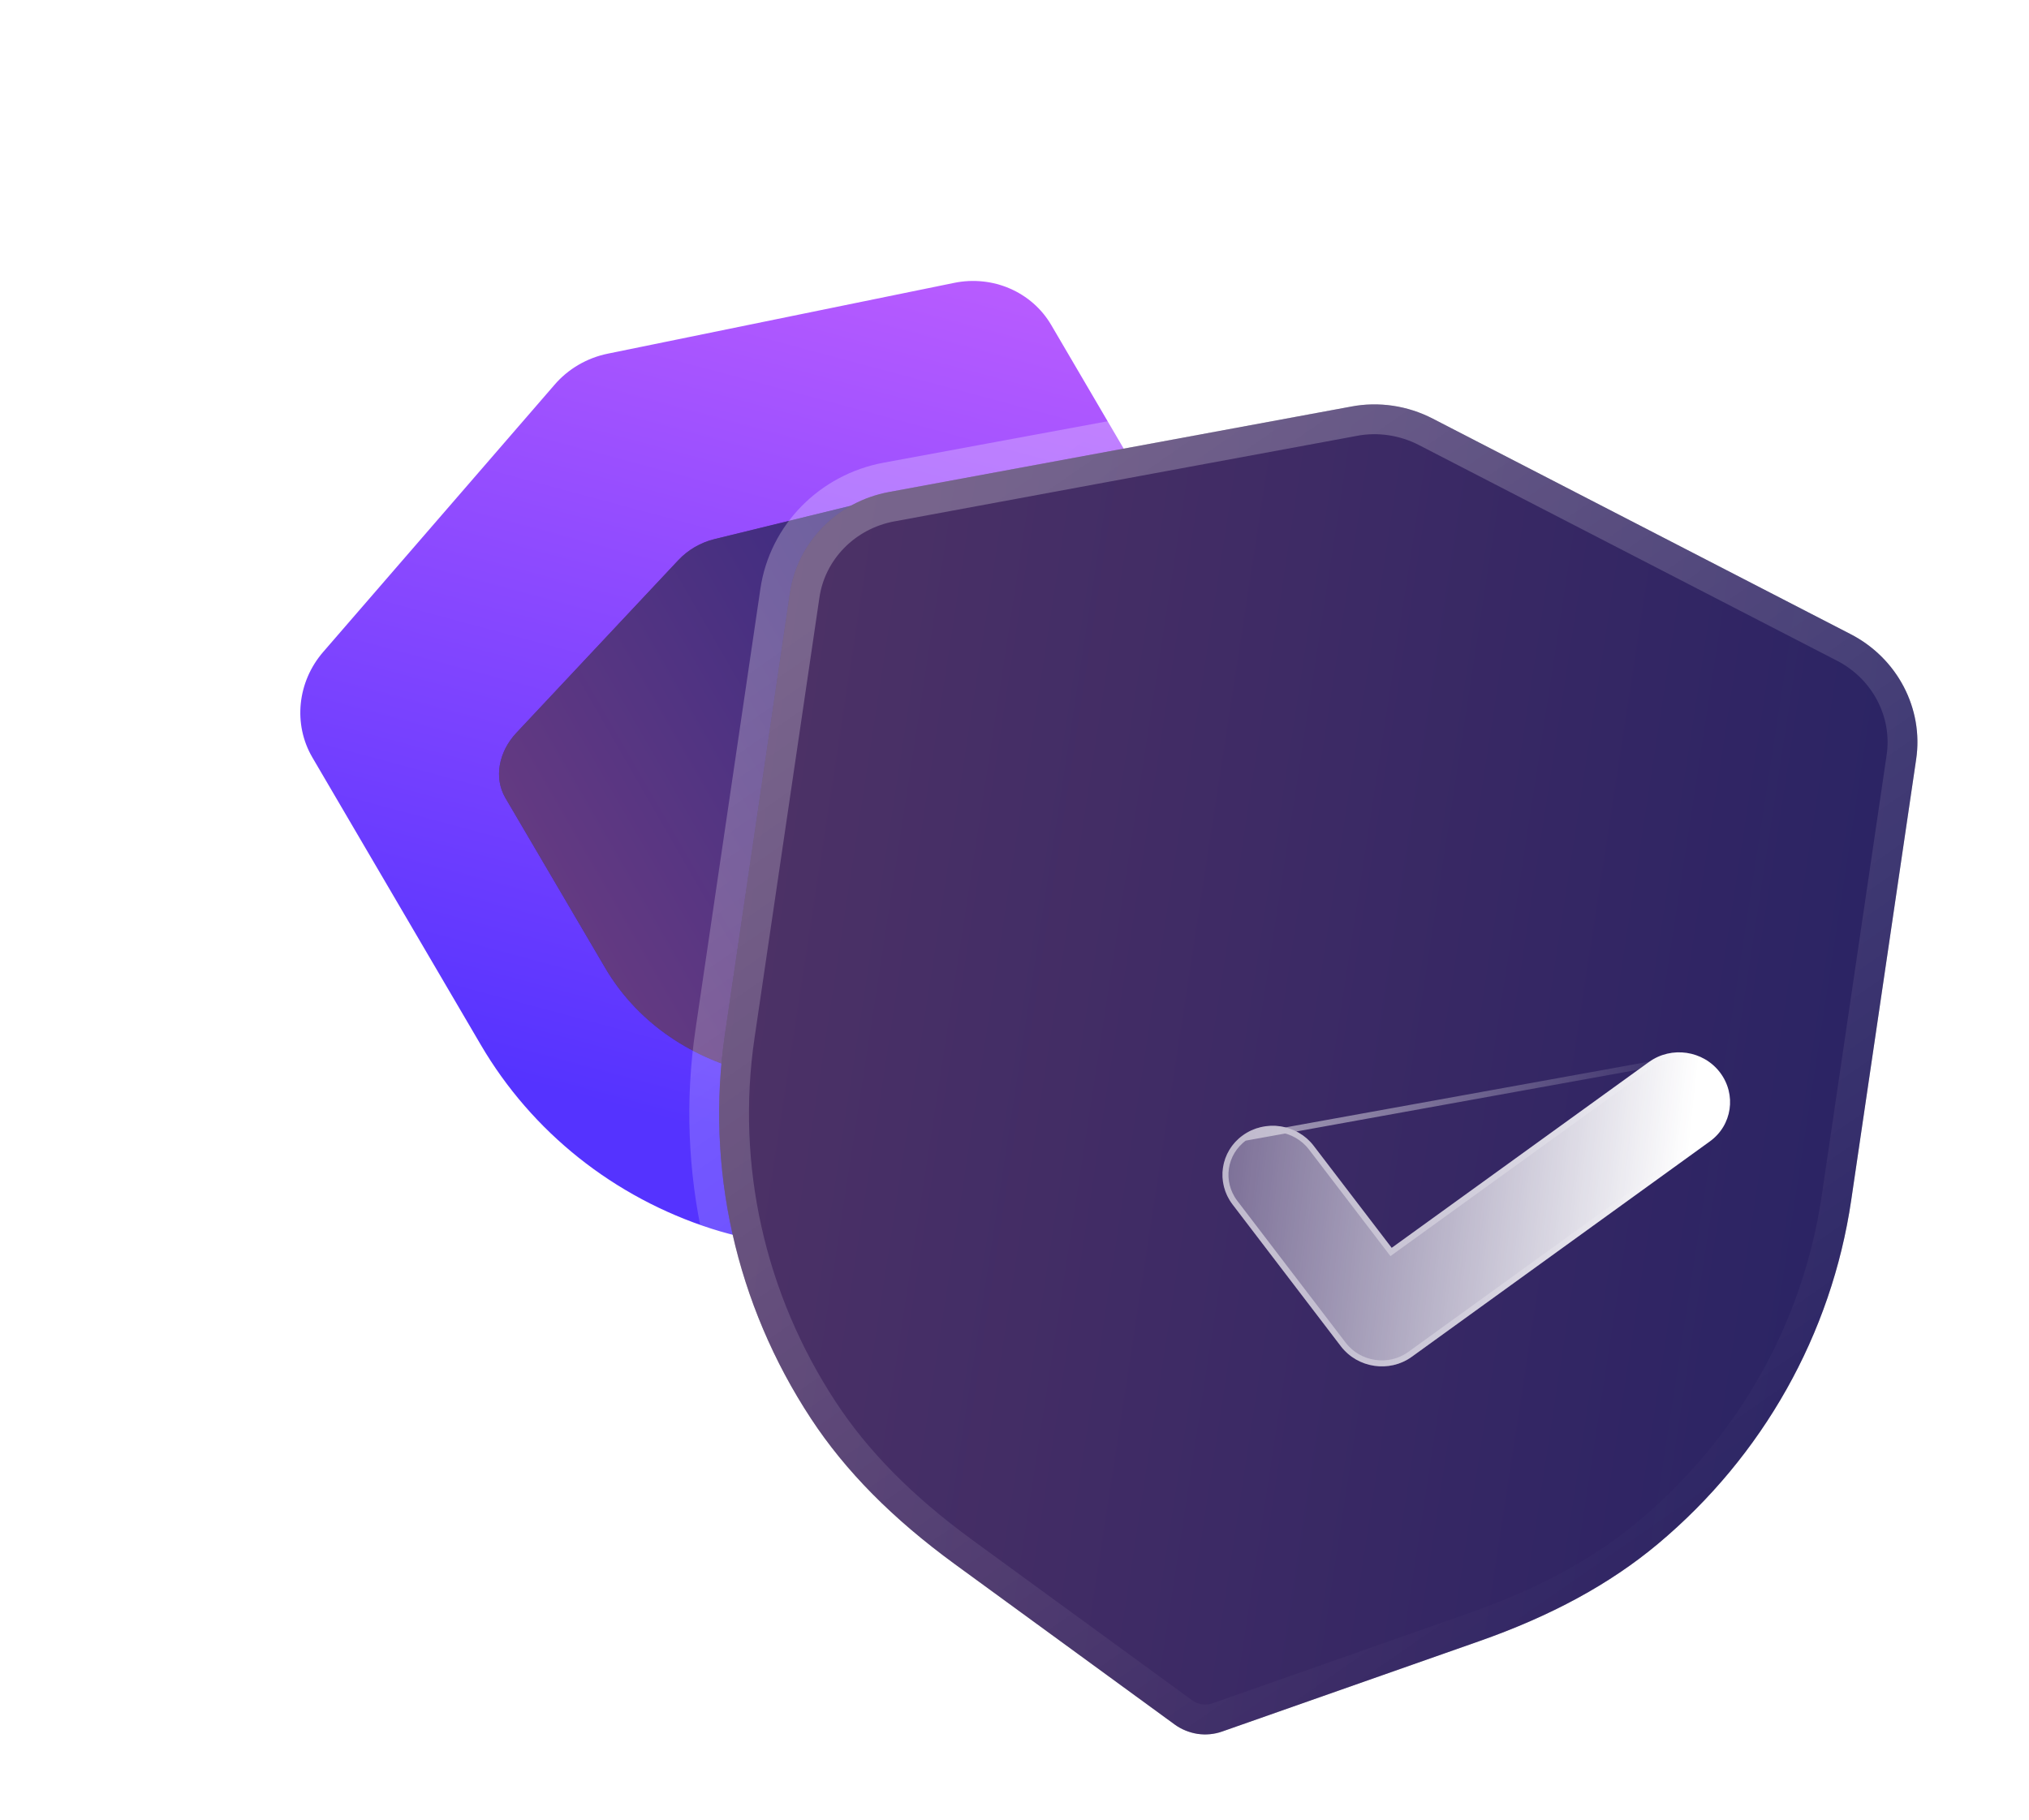
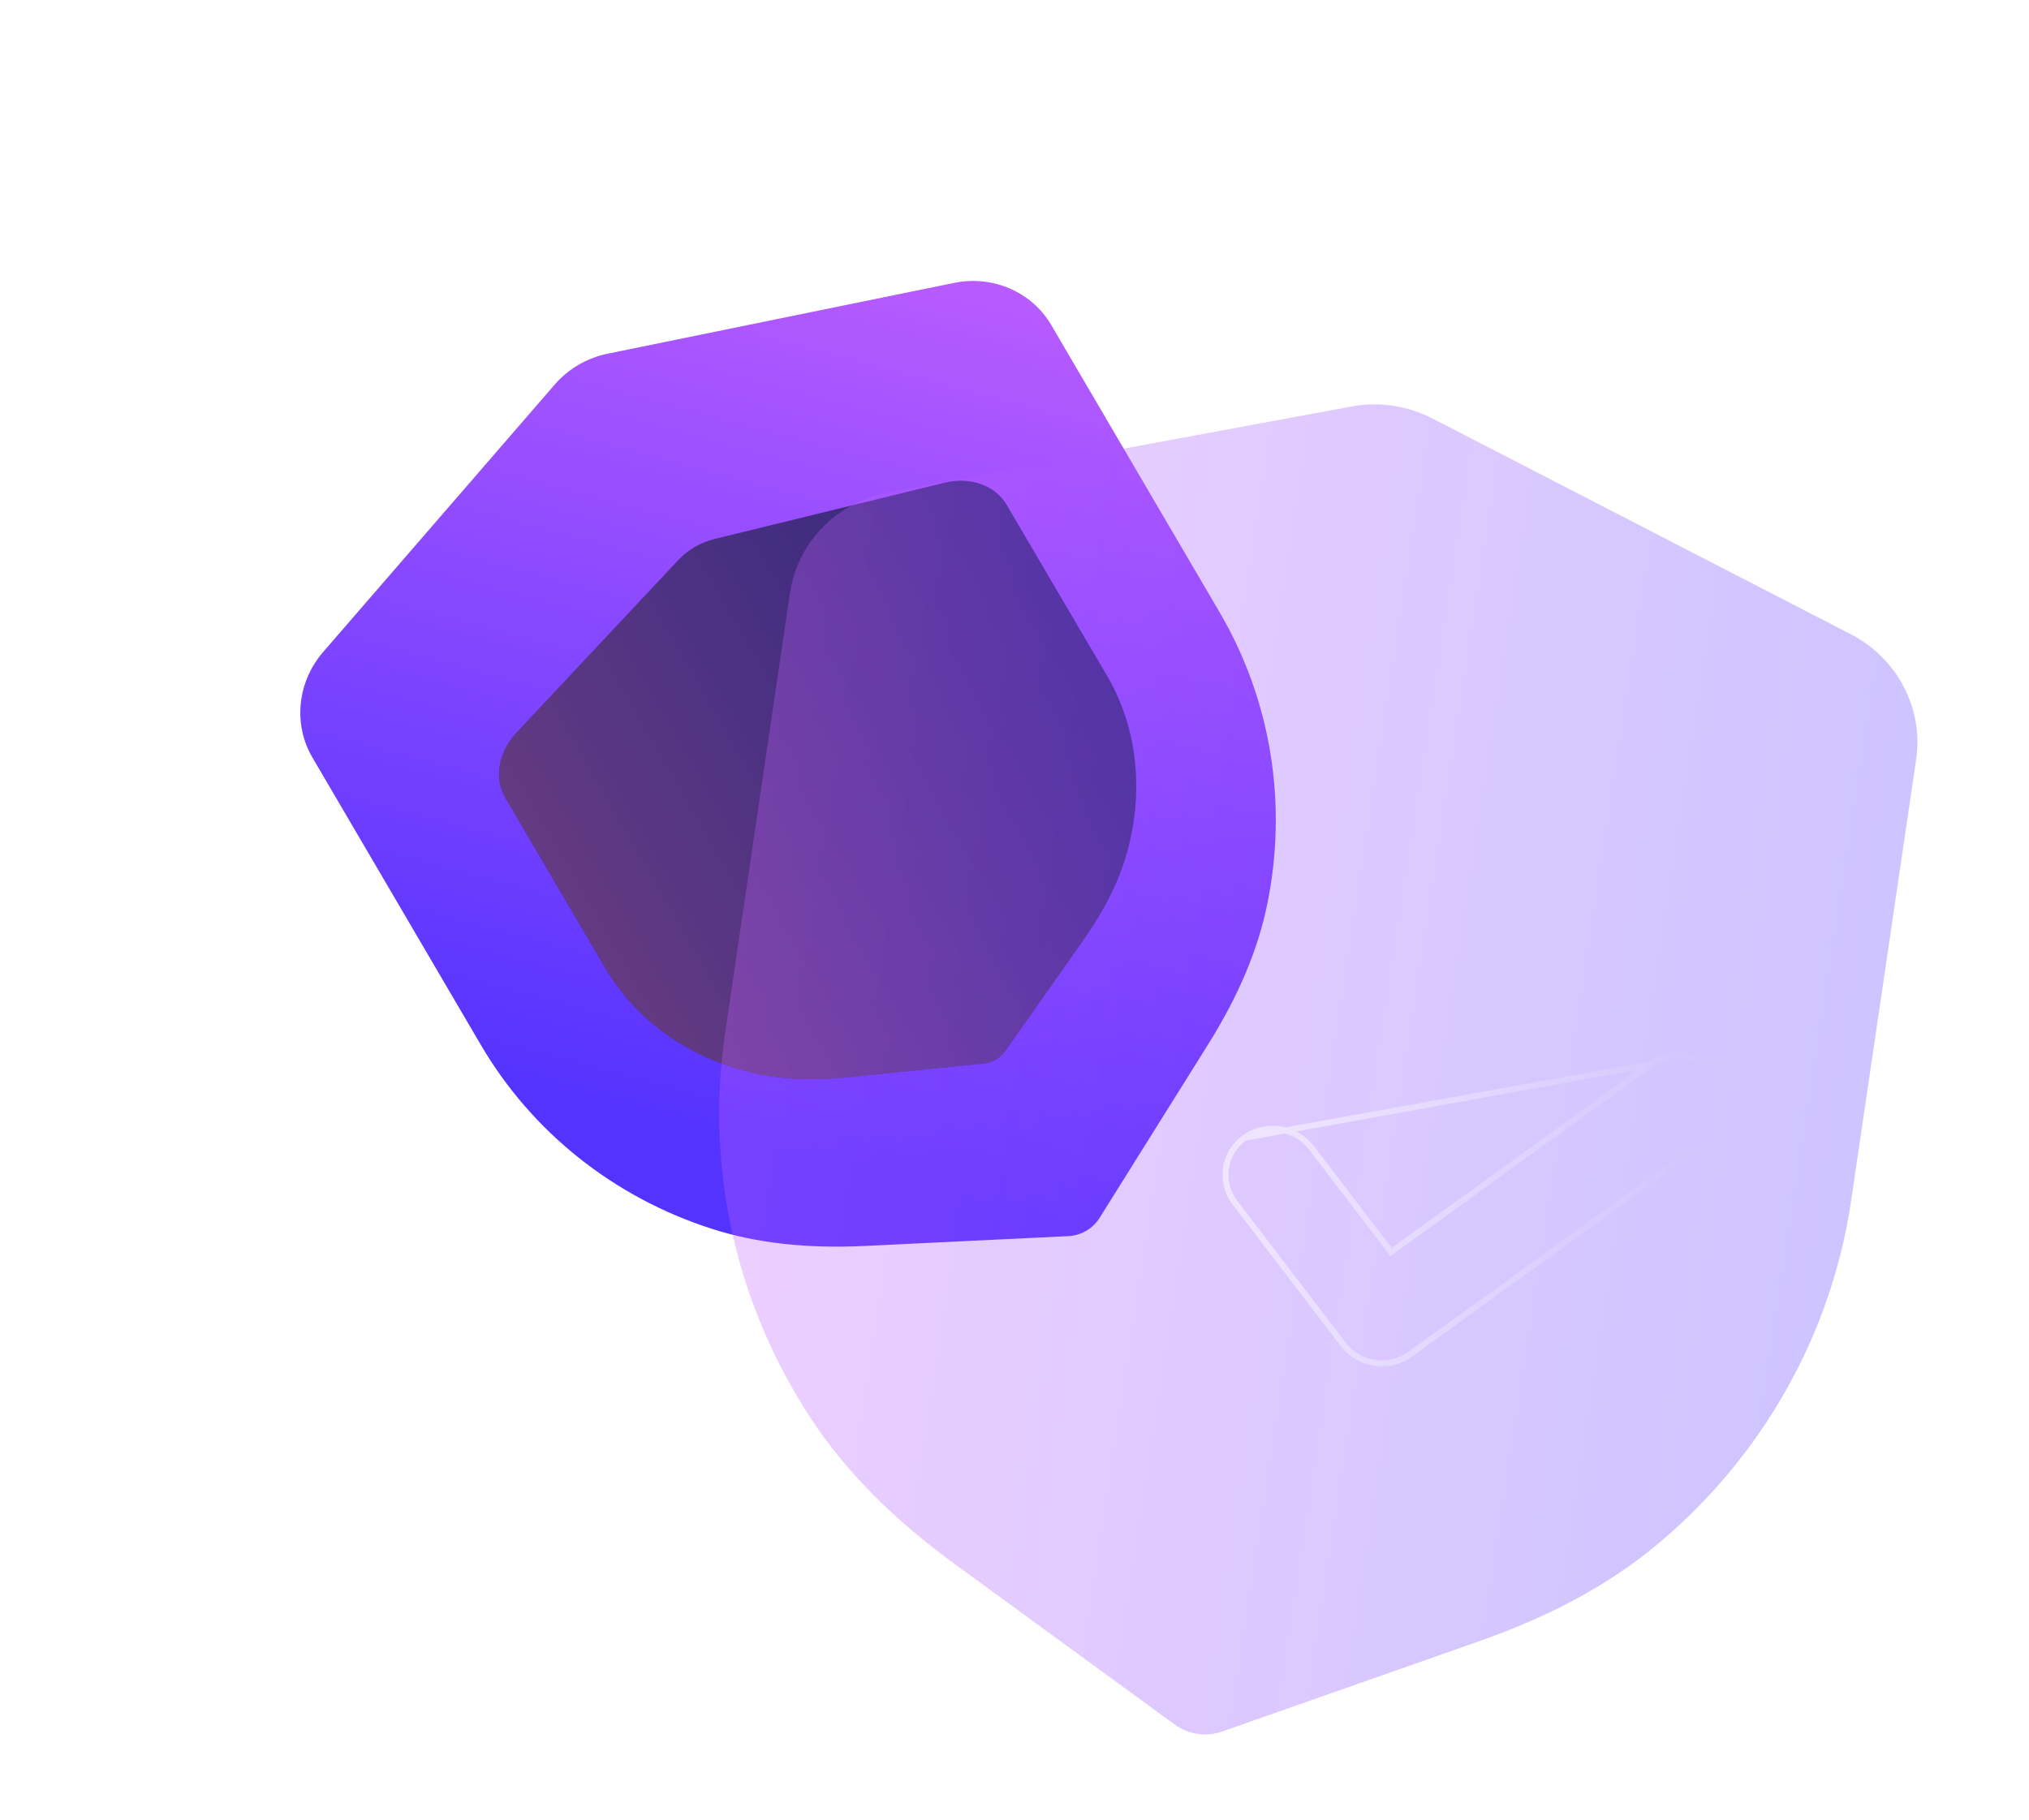
<svg xmlns="http://www.w3.org/2000/svg" width="68" height="61" viewBox="0 0 68 61" fill="none">
  <path d="M36.406 41.258C36.225 41.363 36.019 41.426 35.807 41.437L28.962 41.767C27.019 41.86 25.348 41.67 23.851 41.19C20.576 40.139 17.827 37.951 16.113 35.024L10.469 25.391C9.818 24.279 9.964 22.86 10.829 21.857L18.579 12.905C19.036 12.368 19.676 11.995 20.376 11.854L31.975 9.483C33.272 9.216 34.582 9.785 35.232 10.896L40.88 20.536C42.592 23.458 43.158 26.922 42.475 30.29C42.162 31.835 41.508 33.384 40.479 35.026L36.853 40.823C36.741 41.004 36.587 41.152 36.406 41.258Z" fill="url(#paint0_linear_52_518)" />
  <g filter="url(#filter0_f_52_518)">
    <path d="M33.379 35.519C33.256 35.59 33.119 35.637 32.979 35.651L28.472 36.109C27.193 36.238 26.102 36.184 25.137 35.945C23.025 35.422 21.302 34.181 20.285 32.449L16.938 26.748C16.552 26.09 16.7 25.213 17.306 24.566L22.728 18.783C23.049 18.437 23.483 18.184 23.948 18.071L31.653 16.185C32.515 15.972 33.354 16.273 33.739 16.931L37.089 22.636C38.105 24.365 38.347 26.47 37.773 28.562C37.51 29.522 37.023 30.497 36.286 31.543L33.689 35.235C33.609 35.35 33.502 35.447 33.379 35.519Z" fill="#191D24" />
    <path d="M33.379 35.519C33.256 35.59 33.119 35.637 32.979 35.651L28.472 36.109C27.193 36.238 26.102 36.184 25.137 35.945C23.025 35.422 21.302 34.181 20.285 32.449L16.938 26.748C16.552 26.09 16.7 25.213 17.306 24.566L22.728 18.783C23.049 18.437 23.483 18.184 23.948 18.071L31.653 16.185C32.515 15.972 33.354 16.273 33.739 16.931L37.089 22.636C38.105 24.365 38.347 26.47 37.773 28.562C37.51 29.522 37.023 30.497 36.286 31.543L33.689 35.235C33.609 35.35 33.502 35.447 33.379 35.519Z" fill="url(#paint1_linear_52_518)" fill-opacity="0.5" />
  </g>
  <g filter="url(#filter1_b_52_518)">
    <mask id="path-3-outside-1_52_518" maskUnits="userSpaceOnUse" x="19.903" y="9.57" width="47.668" height="52.686" fill="black">
-       <rect fill="white" x="19.903" y="9.57" width="47.668" height="52.686" />
      <path d="M40.138 58.123C39.863 58.08 39.597 57.975 39.368 57.808L31.998 52.431C29.907 50.904 28.332 49.309 27.181 47.556C24.661 43.722 23.635 39.14 24.298 34.652L26.473 19.882C26.724 18.177 28.058 16.817 29.79 16.494L45.283 13.629C46.204 13.452 47.178 13.597 48.021 14.035L62.02 21.257C63.587 22.063 64.471 23.752 64.218 25.454L62.041 40.236C61.382 44.717 59.082 48.806 55.568 51.75C53.955 53.1 51.987 54.17 49.553 55.023L40.964 58.042C40.697 58.137 40.414 58.163 40.138 58.123Z" />
    </mask>
-     <path d="M40.138 58.123C39.863 58.08 39.597 57.975 39.368 57.808L31.998 52.431C29.907 50.904 28.332 49.309 27.181 47.556C24.661 43.722 23.635 39.14 24.298 34.652L26.473 19.882C26.724 18.177 28.058 16.817 29.79 16.494L45.283 13.629C46.204 13.452 47.178 13.597 48.021 14.035L62.02 21.257C63.587 22.063 64.471 23.752 64.218 25.454L62.041 40.236C61.382 44.717 59.082 48.806 55.568 51.75C53.955 53.1 51.987 54.17 49.553 55.023L40.964 58.042C40.697 58.137 40.414 58.163 40.138 58.123Z" fill="#191D24" />
    <path d="M40.138 58.123C39.863 58.08 39.597 57.975 39.368 57.808L31.998 52.431C29.907 50.904 28.332 49.309 27.181 47.556C24.661 43.722 23.635 39.14 24.298 34.652L26.473 19.882C26.724 18.177 28.058 16.817 29.79 16.494L45.283 13.629C46.204 13.452 47.178 13.597 48.021 14.035L62.02 21.257C63.587 22.063 64.471 23.752 64.218 25.454L62.041 40.236C61.382 44.717 59.082 48.806 55.568 51.75C53.955 53.1 51.987 54.17 49.553 55.023L40.964 58.042C40.697 58.137 40.414 58.163 40.138 58.123Z" fill="url(#paint2_linear_52_518)" fill-opacity="0.35" />
-     <path d="M39.986 59.111C40.532 59.195 41.043 58.82 41.127 58.275C41.211 57.729 40.836 57.218 40.29 57.134L39.986 59.111ZM39.368 57.808L39.958 57L39.958 57L39.368 57.808ZM31.998 52.431L31.408 53.238L31.409 53.239L31.998 52.431ZM27.181 47.556L28.017 47.007L28.017 47.007L27.181 47.556ZM24.298 34.652L25.287 34.798L25.287 34.798L24.298 34.652ZM26.473 19.882L27.463 20.027L27.463 20.027L26.473 19.882ZM29.79 16.494L29.608 15.511L29.607 15.511L29.79 16.494ZM45.283 13.629L45.465 14.613L45.472 14.611L45.283 13.629ZM48.021 14.035L47.56 14.922L47.562 14.923L48.021 14.035ZM62.02 21.257L61.561 22.146L61.562 22.146L62.02 21.257ZM64.218 25.454L63.229 25.308L63.229 25.309L64.218 25.454ZM62.041 40.236L61.052 40.09L61.052 40.09L62.041 40.236ZM55.568 51.75L56.21 52.516L56.21 52.516L55.568 51.75ZM49.553 55.023L49.222 54.08L49.221 54.08L49.553 55.023ZM40.964 58.042L40.633 57.099L40.628 57.1L40.964 58.042ZM40.282 57.133C39.736 57.053 39.228 57.432 39.149 57.978C39.069 58.525 39.447 59.032 39.994 59.112L40.282 57.133ZM40.29 57.134C40.165 57.115 40.051 57.068 39.958 57L38.779 58.616C39.143 58.881 39.561 59.045 39.986 59.111L40.29 57.134ZM39.958 57L32.587 51.623L31.409 53.239L38.779 58.616L39.958 57ZM32.588 51.623C30.572 50.151 29.089 48.64 28.017 47.007L26.345 48.105C27.576 49.978 29.242 51.656 31.408 53.238L32.588 51.623ZM28.017 47.007C25.629 43.375 24.661 39.04 25.287 34.798L23.309 34.506C22.61 39.24 23.692 44.069 26.345 48.105L28.017 47.007ZM25.287 34.798L27.463 20.027L25.484 19.736L23.309 34.507L25.287 34.798ZM27.463 20.027C27.649 18.76 28.647 17.725 29.974 17.477L29.607 15.511C27.47 15.91 25.799 17.594 25.484 19.736L27.463 20.027ZM29.972 17.478L45.465 14.613L45.101 12.646L29.608 15.511L29.972 17.478ZM45.472 14.611C46.168 14.477 46.914 14.586 47.56 14.922L48.482 13.147C47.443 12.608 46.24 12.426 45.094 12.647L45.472 14.611ZM47.562 14.923L61.561 22.146L62.478 20.368L48.48 13.146L47.562 14.923ZM61.562 22.146C62.761 22.762 63.417 24.042 63.229 25.308L65.207 25.601C65.525 23.462 64.413 21.363 62.477 20.367L61.562 22.146ZM63.229 25.309L61.052 40.09L63.03 40.382L65.207 25.6L63.229 25.309ZM61.052 40.09C60.428 44.326 58.255 48.194 54.925 50.983L56.21 52.516C59.91 49.417 62.335 45.109 63.03 40.382L61.052 40.09ZM54.926 50.983C53.424 52.24 51.568 53.257 49.222 54.08L49.883 55.967C52.406 55.083 54.486 53.959 56.21 52.516L54.926 50.983ZM49.221 54.08L40.633 57.099L41.296 58.985L49.884 55.967L49.221 54.08ZM40.628 57.1C40.52 57.139 40.401 57.15 40.282 57.133L39.994 59.112C40.426 59.175 40.875 59.136 41.3 58.984L40.628 57.1Z" fill="url(#paint3_linear_52_518)" mask="url(#path-3-outside-1_52_518)" />
  </g>
  <g filter="url(#filter2_bd_52_518)">
-     <path d="M41.058 40.784C40.628 40.72 40.222 40.499 39.939 40.13L36.307 35.374C35.747 34.637 35.899 33.602 36.649 33.061C37.4 32.518 38.464 32.675 39.027 33.411L41.641 36.831L50.265 30.599C51.018 30.056 52.082 30.213 52.643 30.949C53.205 31.688 53.053 32.724 52.303 33.263L42.317 40.48C41.941 40.752 41.488 40.848 41.058 40.784Z" fill="url(#paint4_linear_52_518)" />
-     <path d="M36.708 33.142L36.708 33.142C36.004 33.65 35.861 34.62 36.387 35.314C36.387 35.314 36.387 35.314 36.387 35.314L40.019 40.069C40.019 40.069 40.019 40.069 40.019 40.069C40.284 40.416 40.667 40.625 41.073 40.685C41.478 40.745 41.904 40.655 42.258 40.399L42.258 40.399L52.244 33.182L52.244 33.182C52.948 32.676 53.092 31.704 52.563 31.01C52.035 30.317 51.032 30.169 50.324 30.68L36.708 33.142ZM36.708 33.142C37.414 32.631 38.418 32.779 38.948 33.472L41.561 36.892L41.62 36.969L41.699 36.912L50.323 30.68L36.708 33.142Z" stroke="url(#paint5_linear_52_518)" stroke-opacity="0.5" stroke-width="0.2" />
+     <path d="M36.708 33.142L36.708 33.142C36.004 33.65 35.861 34.62 36.387 35.314C36.387 35.314 36.387 35.314 36.387 35.314L40.019 40.069C40.019 40.069 40.019 40.069 40.019 40.069C40.284 40.416 40.667 40.625 41.073 40.685C41.478 40.745 41.904 40.655 42.258 40.399L42.258 40.399L52.244 33.182L52.244 33.182C52.948 32.676 53.092 31.704 52.563 31.01C52.035 30.317 51.032 30.169 50.324 30.68L36.708 33.142M36.708 33.142C37.414 32.631 38.418 32.779 38.948 33.472L41.561 36.892L41.62 36.969L41.699 36.912L50.323 30.68L36.708 33.142Z" stroke="url(#paint5_linear_52_518)" stroke-opacity="0.5" stroke-width="0.2" />
  </g>
  <defs>
    <filter id="filter0_f_52_518" x="0.725" y="0.117" width="53.353" height="52.06" filterUnits="userSpaceOnUse" color-interpolation-filters="sRGB">
      <feFlood flood-opacity="0" result="BackgroundImageFix" />
      <feBlend mode="normal" in="SourceGraphic" in2="BackgroundImageFix" result="shape" />
      <feGaussianBlur stdDeviation="8" result="effect1_foregroundBlur_52_518" />
    </filter>
    <filter id="filter1_b_52_518" x="-0.899" y="-11.445" width="90.16" height="94.586" filterUnits="userSpaceOnUse" color-interpolation-filters="sRGB">
      <feFlood flood-opacity="0" result="BackgroundImageFix" />
      <feGaussianBlur in="BackgroundImageFix" stdDeviation="12" />
      <feComposite in2="SourceAlpha" operator="in" result="effect1_backgroundBlur_52_518" />
      <feBlend mode="normal" in="SourceGraphic" in2="effect1_backgroundBlur_52_518" result="shape" />
    </filter>
    <filter id="filter2_bd_52_518" x="20.97" y="15.276" width="47.013" height="40.527" filterUnits="userSpaceOnUse" color-interpolation-filters="sRGB">
      <feFlood flood-opacity="0" result="BackgroundImageFix" />
      <feGaussianBlur in="BackgroundImageFix" stdDeviation="7.5" />
      <feComposite in2="SourceAlpha" operator="in" result="effect1_backgroundBlur_52_518" />
      <feColorMatrix in="SourceAlpha" type="matrix" values="0 0 0 0 0 0 0 0 0 0 0 0 0 0 0 0 0 0 127 0" result="hardAlpha" />
      <feOffset dx="5" dy="5" />
      <feGaussianBlur stdDeviation="5" />
      <feColorMatrix type="matrix" values="0 0 0 0 0.455 0 0 0 0 0.871 0 0 0 0 0.376 0 0 0 0.5 0" />
      <feBlend mode="normal" in2="effect1_backgroundBlur_52_518" result="effect2_dropShadow_52_518" />
      <feBlend mode="normal" in="SourceGraphic" in2="effect2_dropShadow_52_518" result="shape" />
    </filter>
    <linearGradient id="paint0_linear_52_518" x1="31.91" y1="5" x2="23.117" y2="37.803" gradientUnits="userSpaceOnUse">
      <stop stop-color="#C561FF" />
      <stop offset="1" stop-color="#5533FF" />
    </linearGradient>
    <linearGradient id="paint1_linear_52_518" x1="19.865" y1="31.817" x2="36.759" y2="22.064" gradientUnits="userSpaceOnUse">
      <stop stop-color="#C561FF" stop-opacity="0.867" />
      <stop offset="1" stop-color="#5533FF" stop-opacity="0.83" />
    </linearGradient>
    <linearGradient id="paint2_linear_52_518" x1="24.464" y1="32.948" x2="62.268" y2="38.762" gradientUnits="userSpaceOnUse">
      <stop stop-color="#C561FF" stop-opacity="0.867" />
      <stop offset="1" stop-color="#5533FF" stop-opacity="0.83" />
    </linearGradient>
    <linearGradient id="paint3_linear_52_518" x1="33.105" y1="16.817" x2="57.396" y2="51.788" gradientUnits="userSpaceOnUse">
      <stop stop-color="white" stop-opacity="0.25" />
      <stop offset="1" stop-color="white" stop-opacity="0" />
    </linearGradient>
    <linearGradient id="paint4_linear_52_518" x1="51.732" y1="32.511" x2="33.477" y2="30.538" gradientUnits="userSpaceOnUse">
      <stop stop-color="white" />
      <stop offset="1" stop-color="white" stop-opacity="0.2" />
    </linearGradient>
    <linearGradient id="paint5_linear_52_518" x1="38.069" y1="32.284" x2="51.886" y2="34.516" gradientUnits="userSpaceOnUse">
      <stop stop-color="white" />
      <stop offset="1" stop-color="white" stop-opacity="0" />
    </linearGradient>
  </defs>
</svg>